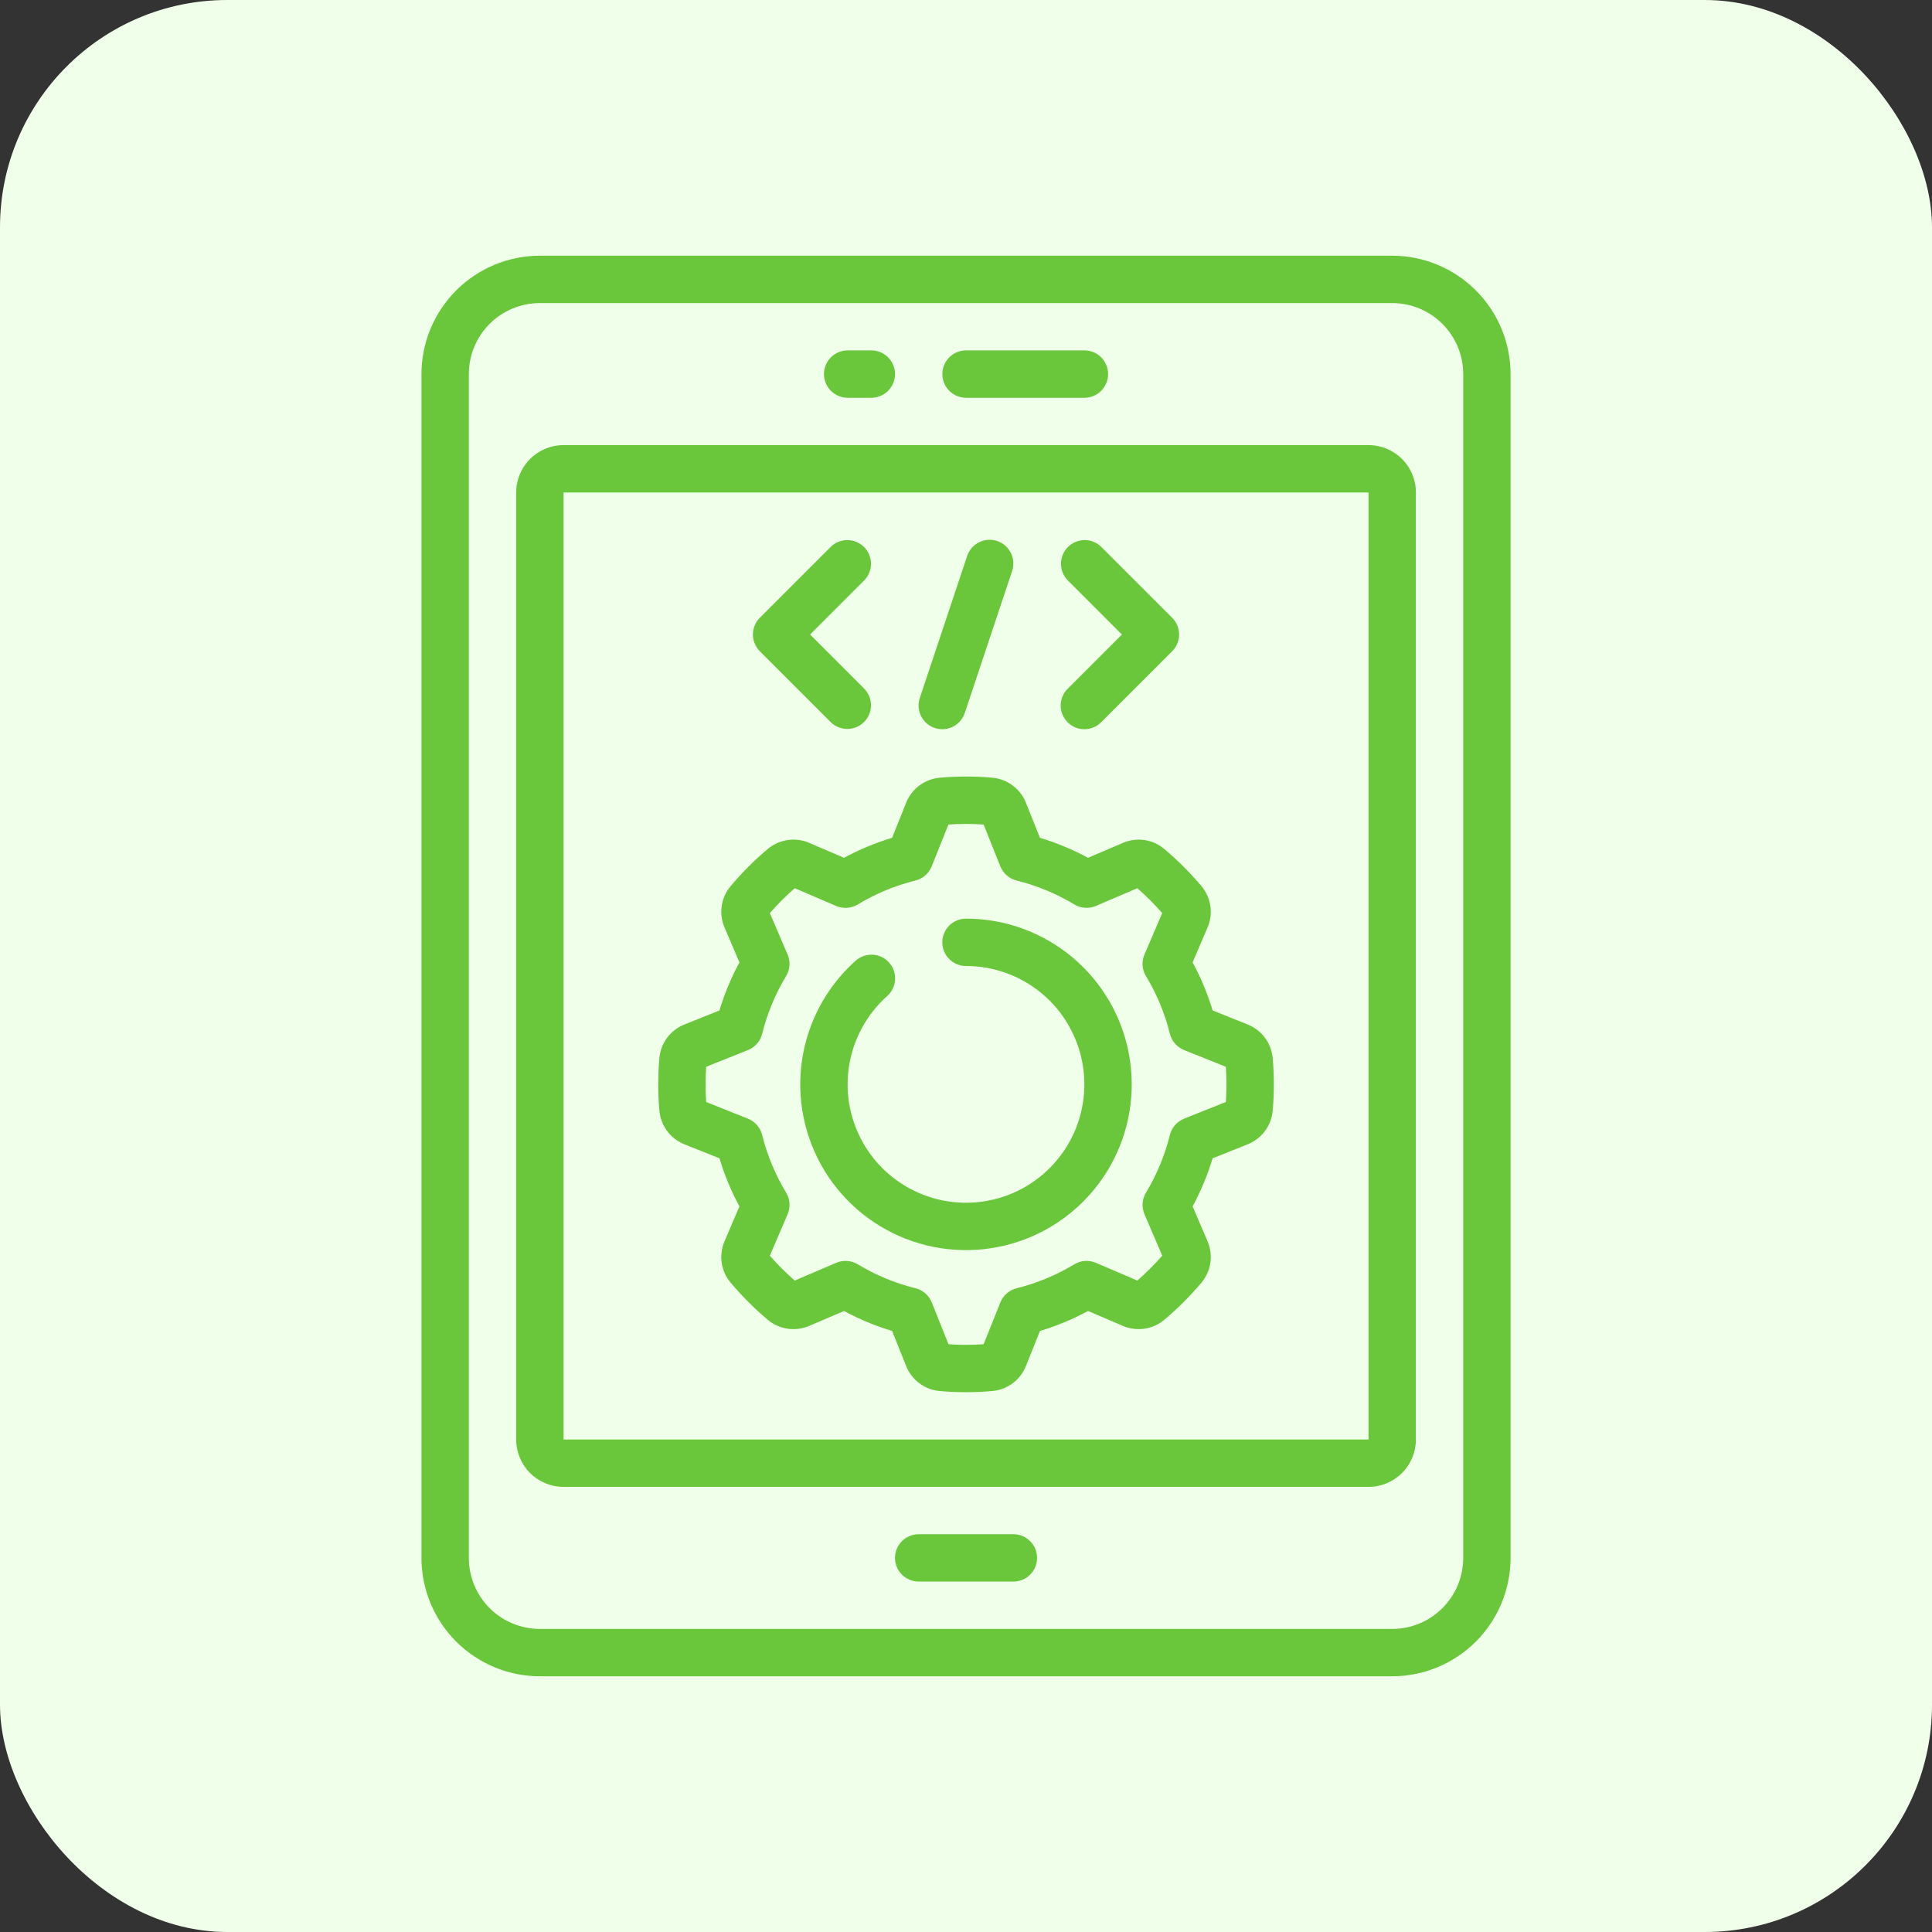
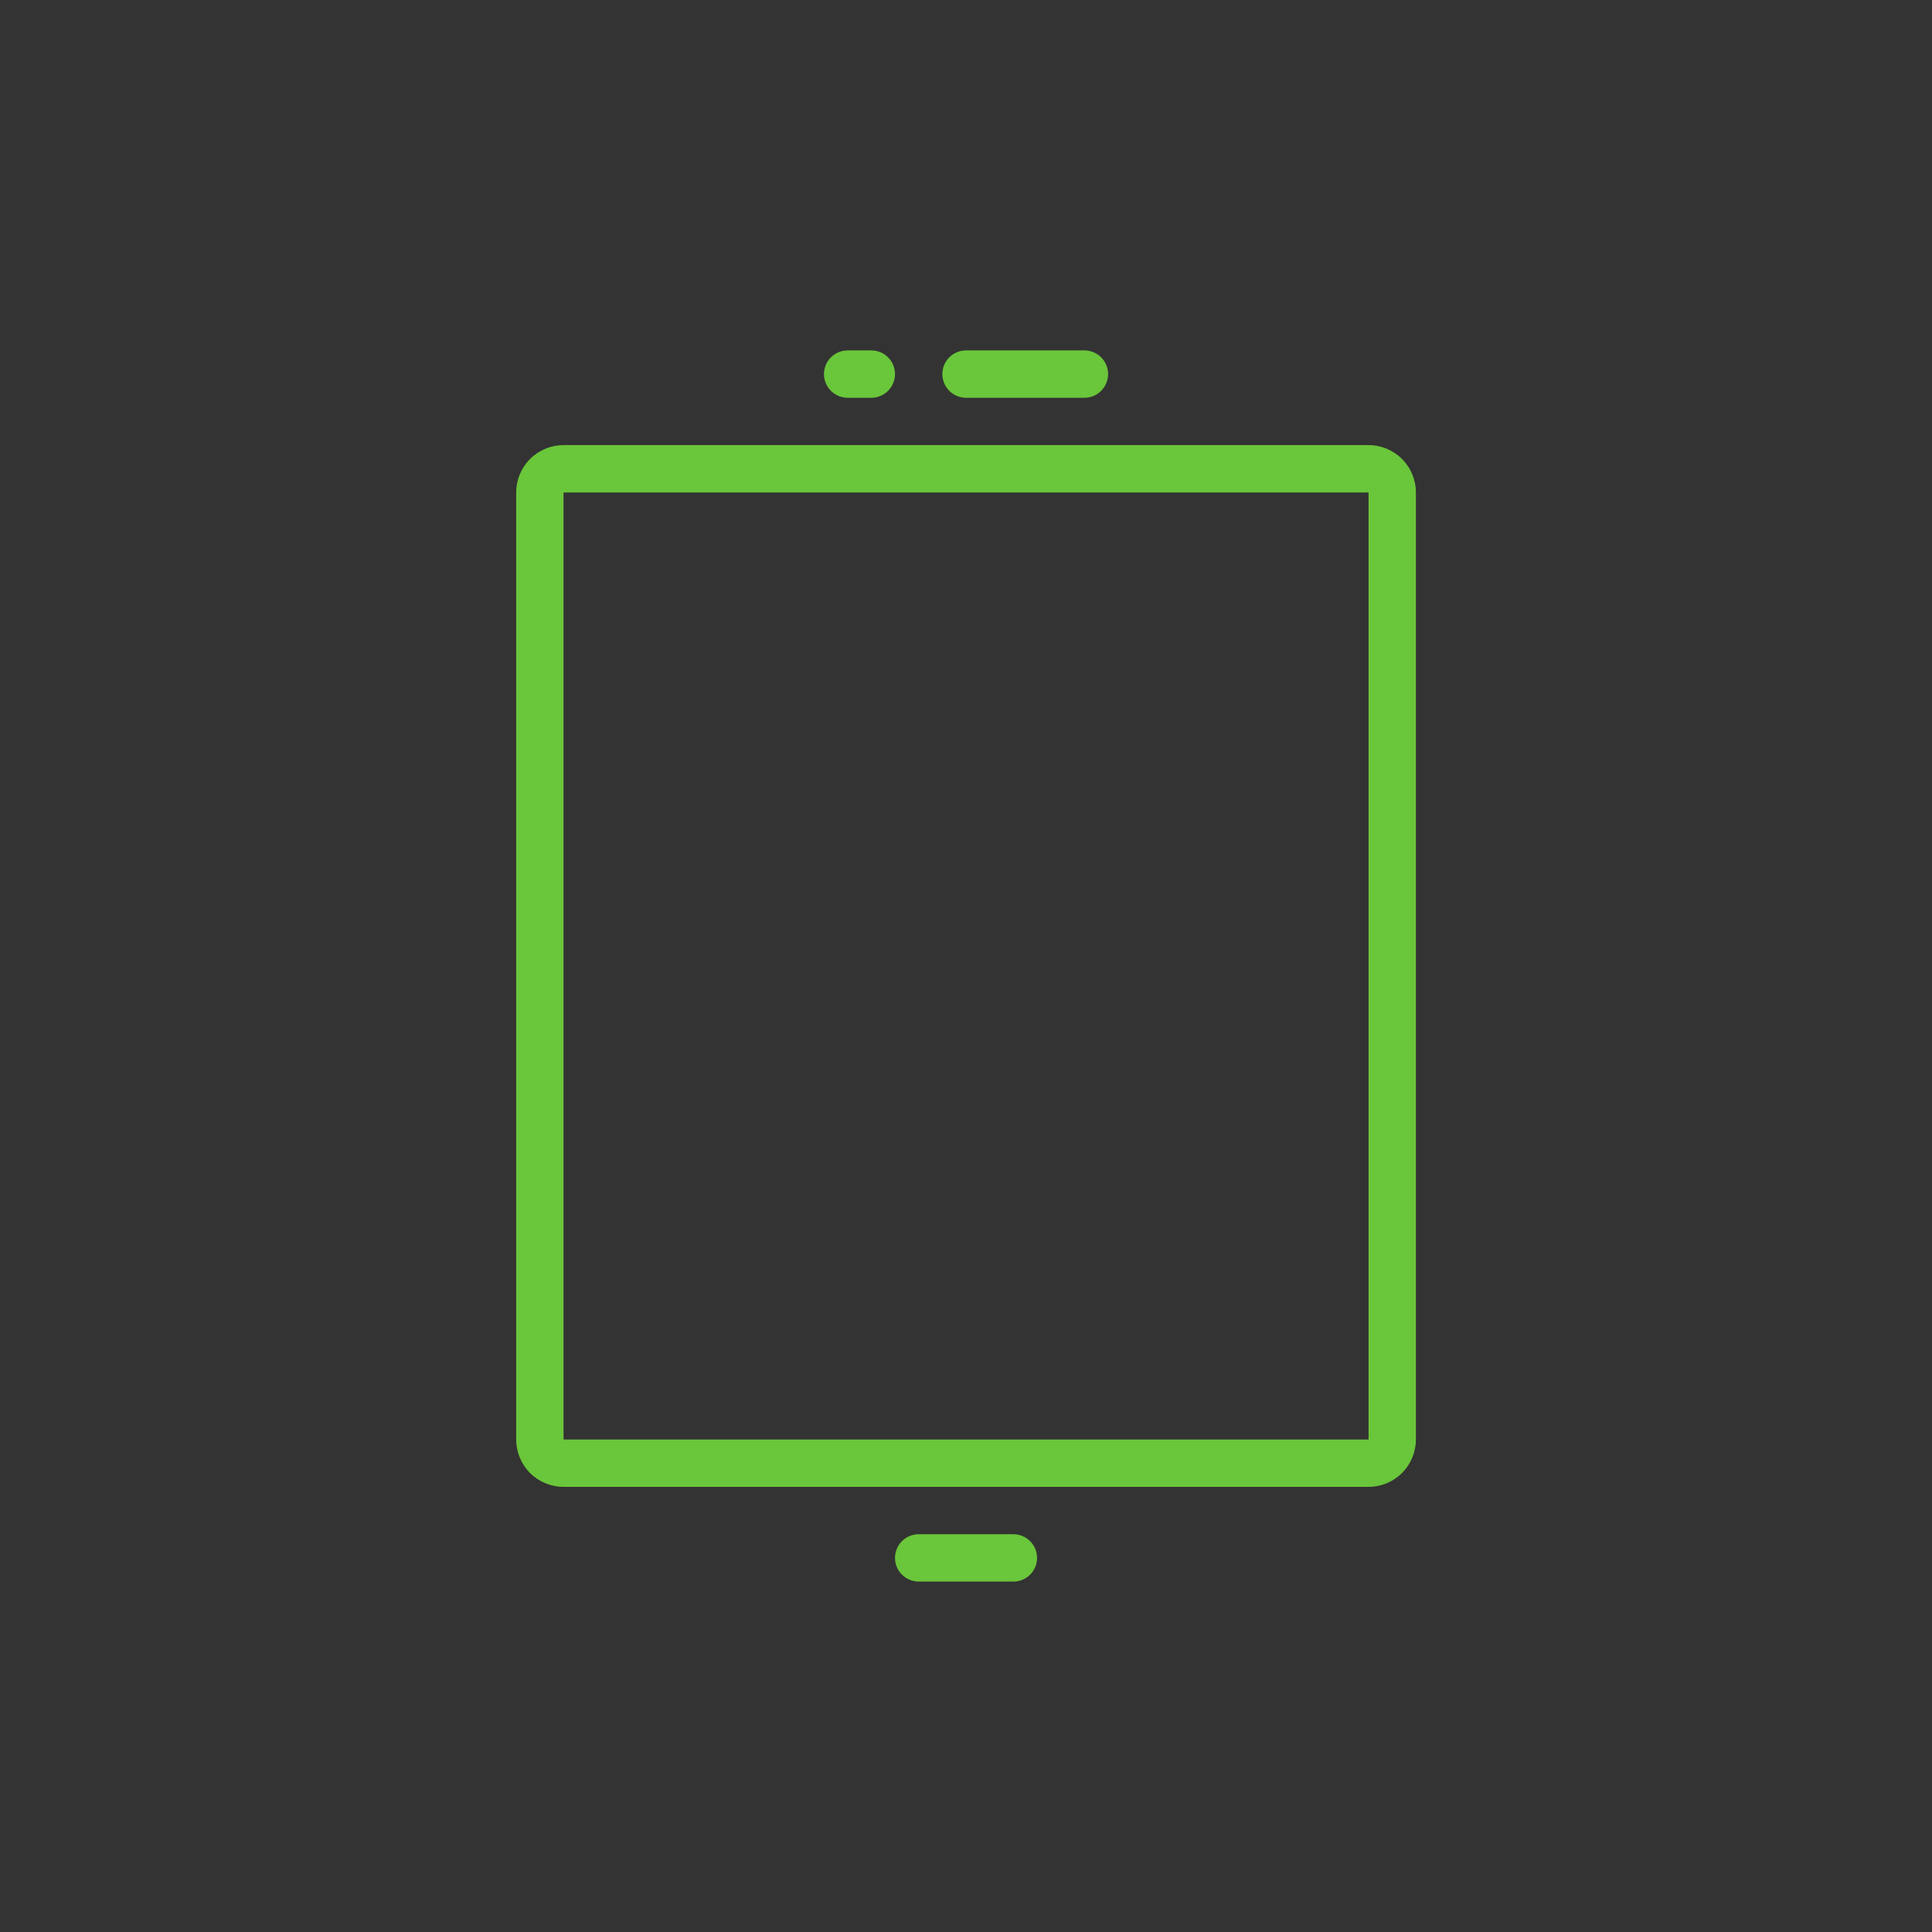
<svg xmlns="http://www.w3.org/2000/svg" width="68" height="68" viewBox="0 0 68 68" fill="none">
  <rect x="0" y="0" width="68" height="68" fill="#333333" stroke="none" />
-   <rect width="68" height="68" rx="8" fill="#F0FFE9" />
-   <path d="M43.906 36.056L42.68 35.565C42.503 34.978 42.268 34.411 41.976 33.873L42.497 32.655C42.602 32.416 42.638 32.152 42.601 31.893C42.564 31.635 42.456 31.391 42.289 31.191C41.889 30.716 41.45 30.277 40.975 29.878C40.775 29.71 40.532 29.602 40.274 29.566C40.015 29.529 39.752 29.566 39.513 29.671L38.295 30.192C37.757 29.9 37.19 29.665 36.603 29.488L36.112 28.262C36.017 28.019 35.857 27.807 35.648 27.651C35.44 27.494 35.193 27.398 34.933 27.374C34.314 27.317 33.691 27.317 33.071 27.374C32.812 27.398 32.563 27.494 32.355 27.65C32.146 27.807 31.985 28.019 31.89 28.262L31.4 29.488C30.813 29.665 30.246 29.9 29.707 30.192L28.493 29.672C28.253 29.566 27.989 29.529 27.73 29.566C27.47 29.603 27.226 29.711 27.026 29.879C26.551 30.277 26.112 30.716 25.715 31.191C25.547 31.391 25.438 31.634 25.401 31.893C25.364 32.152 25.401 32.416 25.506 32.655L26.026 33.873C25.735 34.411 25.499 34.978 25.323 35.565L24.096 36.056C23.854 36.151 23.642 36.311 23.485 36.52C23.328 36.728 23.233 36.975 23.209 37.235C23.18 37.542 23.168 37.855 23.168 38.167C23.168 38.478 23.18 38.791 23.209 39.097C23.233 39.356 23.328 39.605 23.485 39.813C23.642 40.022 23.853 40.182 24.096 40.278L25.323 40.768C25.499 41.355 25.735 41.922 26.026 42.461L25.506 43.678C25.401 43.918 25.365 44.181 25.401 44.44C25.438 44.699 25.546 44.942 25.714 45.142C26.113 45.617 26.553 46.056 27.027 46.456C27.228 46.623 27.471 46.731 27.729 46.767C27.987 46.804 28.251 46.767 28.49 46.663L29.707 46.142C30.246 46.433 30.813 46.669 31.4 46.845L31.89 48.072C31.985 48.314 32.146 48.526 32.354 48.683C32.562 48.84 32.81 48.935 33.07 48.959C33.377 48.987 33.69 49 34.001 49C34.313 49 34.626 48.987 34.931 48.959C35.191 48.935 35.439 48.84 35.648 48.683C35.856 48.526 36.017 48.315 36.112 48.072L36.603 46.845C37.19 46.669 37.757 46.433 38.295 46.142L39.513 46.663C39.752 46.767 40.016 46.803 40.275 46.767C40.533 46.73 40.777 46.622 40.977 46.454C41.452 46.055 41.891 45.615 42.291 45.141C42.457 44.94 42.565 44.697 42.602 44.439C42.638 44.181 42.602 43.917 42.497 43.678L41.976 42.461C42.268 41.922 42.503 41.355 42.68 40.768L43.906 40.278C44.149 40.182 44.361 40.022 44.517 39.814C44.674 39.605 44.77 39.358 44.794 39.098C44.822 38.791 44.835 38.478 44.835 38.167C44.835 37.855 44.822 37.542 44.794 37.237C44.77 36.977 44.675 36.729 44.518 36.52C44.361 36.312 44.149 36.151 43.906 36.056ZM43.147 38.786L41.676 39.374C41.553 39.423 41.444 39.501 41.357 39.601C41.27 39.701 41.208 39.82 41.176 39.948C40.999 40.663 40.715 41.347 40.335 41.977C40.266 42.091 40.226 42.218 40.217 42.35C40.208 42.482 40.23 42.614 40.282 42.736L40.907 44.196C40.635 44.507 40.342 44.799 40.031 45.072L38.571 44.447C38.45 44.395 38.318 44.372 38.186 44.381C38.054 44.391 37.926 44.431 37.813 44.499C37.183 44.88 36.499 45.164 35.784 45.342C35.655 45.373 35.536 45.435 35.436 45.522C35.336 45.609 35.259 45.719 35.21 45.842L34.621 47.312C34.209 47.342 33.795 47.342 33.383 47.312L32.795 45.842C32.745 45.719 32.668 45.609 32.568 45.522C32.468 45.435 32.349 45.373 32.221 45.342C31.505 45.165 30.821 44.881 30.191 44.5C30.077 44.432 29.95 44.391 29.818 44.382C29.686 44.373 29.554 44.395 29.432 44.447L27.972 45.072C27.661 44.8 27.369 44.508 27.096 44.197L27.721 42.737C27.773 42.615 27.796 42.483 27.787 42.351C27.777 42.219 27.737 42.092 27.669 41.978C27.288 41.348 27.004 40.664 26.826 39.949C26.795 39.821 26.733 39.702 26.646 39.602C26.559 39.502 26.449 39.424 26.326 39.375L24.855 38.787C24.827 38.374 24.827 37.96 24.855 37.547L26.326 36.959C26.449 36.91 26.559 36.832 26.646 36.733C26.733 36.633 26.795 36.514 26.826 36.385C27.003 35.67 27.287 34.986 27.668 34.356C27.736 34.243 27.777 34.115 27.786 33.983C27.795 33.851 27.773 33.719 27.721 33.597L27.096 32.138C27.368 31.827 27.66 31.534 27.971 31.262L29.431 31.887C29.553 31.939 29.685 31.961 29.817 31.952C29.949 31.943 30.076 31.902 30.19 31.834C30.82 31.453 31.504 31.169 32.219 30.992C32.347 30.96 32.467 30.898 32.566 30.811C32.666 30.724 32.744 30.615 32.793 30.492L33.381 29.021C33.794 28.992 34.207 28.992 34.62 29.021L35.208 30.492C35.257 30.615 35.335 30.724 35.435 30.811C35.535 30.898 35.654 30.96 35.782 30.992C36.497 31.169 37.181 31.453 37.812 31.833C37.925 31.902 38.053 31.942 38.185 31.951C38.317 31.96 38.449 31.938 38.571 31.886L40.031 31.261C40.341 31.533 40.634 31.826 40.906 32.137L40.281 33.597C40.229 33.718 40.207 33.85 40.216 33.982C40.225 34.114 40.266 34.242 40.334 34.355C40.715 34.985 40.999 35.669 41.176 36.384C41.208 36.513 41.27 36.632 41.357 36.732C41.444 36.832 41.553 36.909 41.676 36.958L43.147 37.547C43.175 37.959 43.175 38.373 43.147 38.786Z" fill="#6AC63A" />
-   <path d="M19.001 59H49.001C50.105 58.999 51.164 58.559 51.946 57.778C52.727 56.997 53.166 55.938 53.167 54.833V13.167C53.166 12.062 52.727 11.003 51.946 10.222C51.164 9.441 50.105 9.001 49.001 9H19.001C17.896 9.001 16.837 9.441 16.056 10.222C15.275 11.003 14.835 12.062 14.834 13.167V54.833C14.835 55.938 15.275 56.997 16.056 57.778C16.837 58.559 17.896 58.999 19.001 59ZM16.501 13.167C16.501 12.504 16.764 11.868 17.233 11.399C17.702 10.93 18.338 10.667 19.001 10.667H49.001C49.664 10.667 50.3 10.93 50.768 11.399C51.237 11.868 51.501 12.504 51.501 13.167V54.833C51.501 55.496 51.237 56.132 50.768 56.601C50.3 57.07 49.664 57.333 49.001 57.333H19.001C18.338 57.333 17.702 57.07 17.233 56.601C16.764 56.132 16.501 55.496 16.501 54.833V13.167Z" fill="#6AC63A" />
  <path d="M19.835 52.333H48.168C48.61 52.333 49.034 52.157 49.346 51.845C49.659 51.532 49.835 51.108 49.835 50.666V17.333C49.835 16.891 49.659 16.467 49.346 16.154C49.034 15.842 48.61 15.666 48.168 15.666H19.835C19.393 15.666 18.969 15.842 18.656 16.154C18.344 16.467 18.168 16.891 18.168 17.333V50.666C18.168 51.108 18.344 51.532 18.656 51.845C18.969 52.157 19.393 52.333 19.835 52.333ZM19.835 17.333H48.168V50.666H19.835V17.333ZM29.835 14H30.668C30.889 14 31.101 13.912 31.257 13.756C31.413 13.599 31.501 13.387 31.501 13.166C31.501 12.945 31.413 12.733 31.257 12.577C31.101 12.421 30.889 12.333 30.668 12.333H29.835C29.614 12.333 29.402 12.421 29.245 12.577C29.089 12.733 29.001 12.945 29.001 13.166C29.001 13.387 29.089 13.599 29.245 13.756C29.402 13.912 29.614 14 29.835 14ZM34.001 14H38.168C38.389 14 38.601 13.912 38.757 13.756C38.913 13.599 39.001 13.387 39.001 13.166C39.001 12.945 38.913 12.733 38.757 12.577C38.601 12.421 38.389 12.333 38.168 12.333H34.001C33.78 12.333 33.568 12.421 33.412 12.577C33.256 12.733 33.168 12.945 33.168 13.166C33.168 13.387 33.256 13.599 33.412 13.756C33.568 13.912 33.78 14 34.001 14ZM35.668 54H32.335C32.114 54 31.902 54.087 31.745 54.244C31.589 54.4 31.501 54.612 31.501 54.833C31.501 55.054 31.589 55.266 31.745 55.422C31.902 55.578 32.114 55.666 32.335 55.666H35.668C35.889 55.666 36.101 55.578 36.257 55.422C36.413 55.266 36.501 55.054 36.501 54.833C36.501 54.612 36.413 54.4 36.257 54.244C36.101 54.087 35.889 54 35.668 54Z" fill="#6AC63A" />
-   <path d="M29.244 25.422C29.401 25.574 29.612 25.658 29.83 25.656C30.049 25.654 30.258 25.567 30.412 25.412C30.567 25.258 30.654 25.049 30.656 24.83C30.658 24.612 30.574 24.401 30.422 24.244L28.512 22.333L30.422 20.422C30.574 20.265 30.658 20.055 30.656 19.836C30.654 19.618 30.567 19.409 30.412 19.254C30.258 19.1 30.049 19.012 29.83 19.01C29.612 19.008 29.401 19.092 29.244 19.244L26.744 21.744C26.588 21.9 26.5 22.112 26.5 22.333C26.5 22.554 26.588 22.766 26.744 22.922L29.244 25.422ZM37.577 25.422C37.734 25.579 37.946 25.666 38.166 25.666C38.388 25.666 38.599 25.579 38.756 25.422L41.256 22.922C41.412 22.766 41.5 22.554 41.5 22.333C41.5 22.112 41.412 21.9 41.256 21.744L38.756 19.244C38.599 19.092 38.388 19.008 38.169 19.01C37.951 19.012 37.742 19.1 37.587 19.254C37.433 19.409 37.345 19.618 37.343 19.836C37.342 20.055 37.425 20.265 37.577 20.422L39.488 22.333L37.577 24.244C37.421 24.4 37.333 24.612 37.333 24.833C37.333 25.054 37.421 25.266 37.577 25.422ZM32.903 25.623C33.113 25.693 33.341 25.677 33.539 25.578C33.736 25.479 33.886 25.306 33.956 25.097L35.623 20.097C35.693 19.887 35.677 19.658 35.578 19.46C35.478 19.262 35.305 19.111 35.095 19.042C34.885 18.972 34.656 18.988 34.458 19.087C34.26 19.186 34.11 19.36 34.04 19.57L32.373 24.57C32.339 24.674 32.325 24.784 32.333 24.893C32.341 25.002 32.371 25.109 32.42 25.206C32.469 25.304 32.537 25.392 32.62 25.463C32.703 25.535 32.799 25.589 32.903 25.623ZM34 32.333C33.779 32.333 33.567 32.421 33.411 32.577C33.254 32.734 33.166 32.946 33.166 33.167C33.166 33.388 33.254 33.6 33.411 33.756C33.567 33.912 33.779 34 34 34C34.974 34 35.917 34.341 36.666 34.964C37.414 35.587 37.921 36.453 38.097 37.411C38.274 38.369 38.11 39.358 37.633 40.207C37.156 41.056 36.396 41.712 35.487 42.059C34.577 42.407 33.574 42.424 32.652 42.109C31.731 41.794 30.948 41.166 30.442 40.335C29.935 39.503 29.735 38.52 29.878 37.557C30.021 36.593 30.496 35.71 31.222 35.061C31.305 34.988 31.372 34.9 31.421 34.801C31.469 34.702 31.497 34.595 31.504 34.485C31.511 34.375 31.495 34.265 31.459 34.161C31.423 34.057 31.366 33.961 31.293 33.879C31.22 33.797 31.131 33.73 31.031 33.683C30.932 33.635 30.824 33.608 30.714 33.603C30.604 33.597 30.494 33.613 30.391 33.651C30.287 33.688 30.192 33.745 30.111 33.819C29.095 34.728 28.429 35.965 28.229 37.313C28.03 38.662 28.309 40.038 29.019 41.203C29.729 42.367 30.824 43.246 32.114 43.687C33.404 44.127 34.808 44.102 36.082 43.616C37.355 43.129 38.419 42.212 39.086 41.023C39.754 39.834 39.984 38.449 39.736 37.108C39.489 35.767 38.78 34.555 37.732 33.683C36.684 32.811 35.363 32.333 34 32.333Z" fill="#6AC63A" />
</svg>